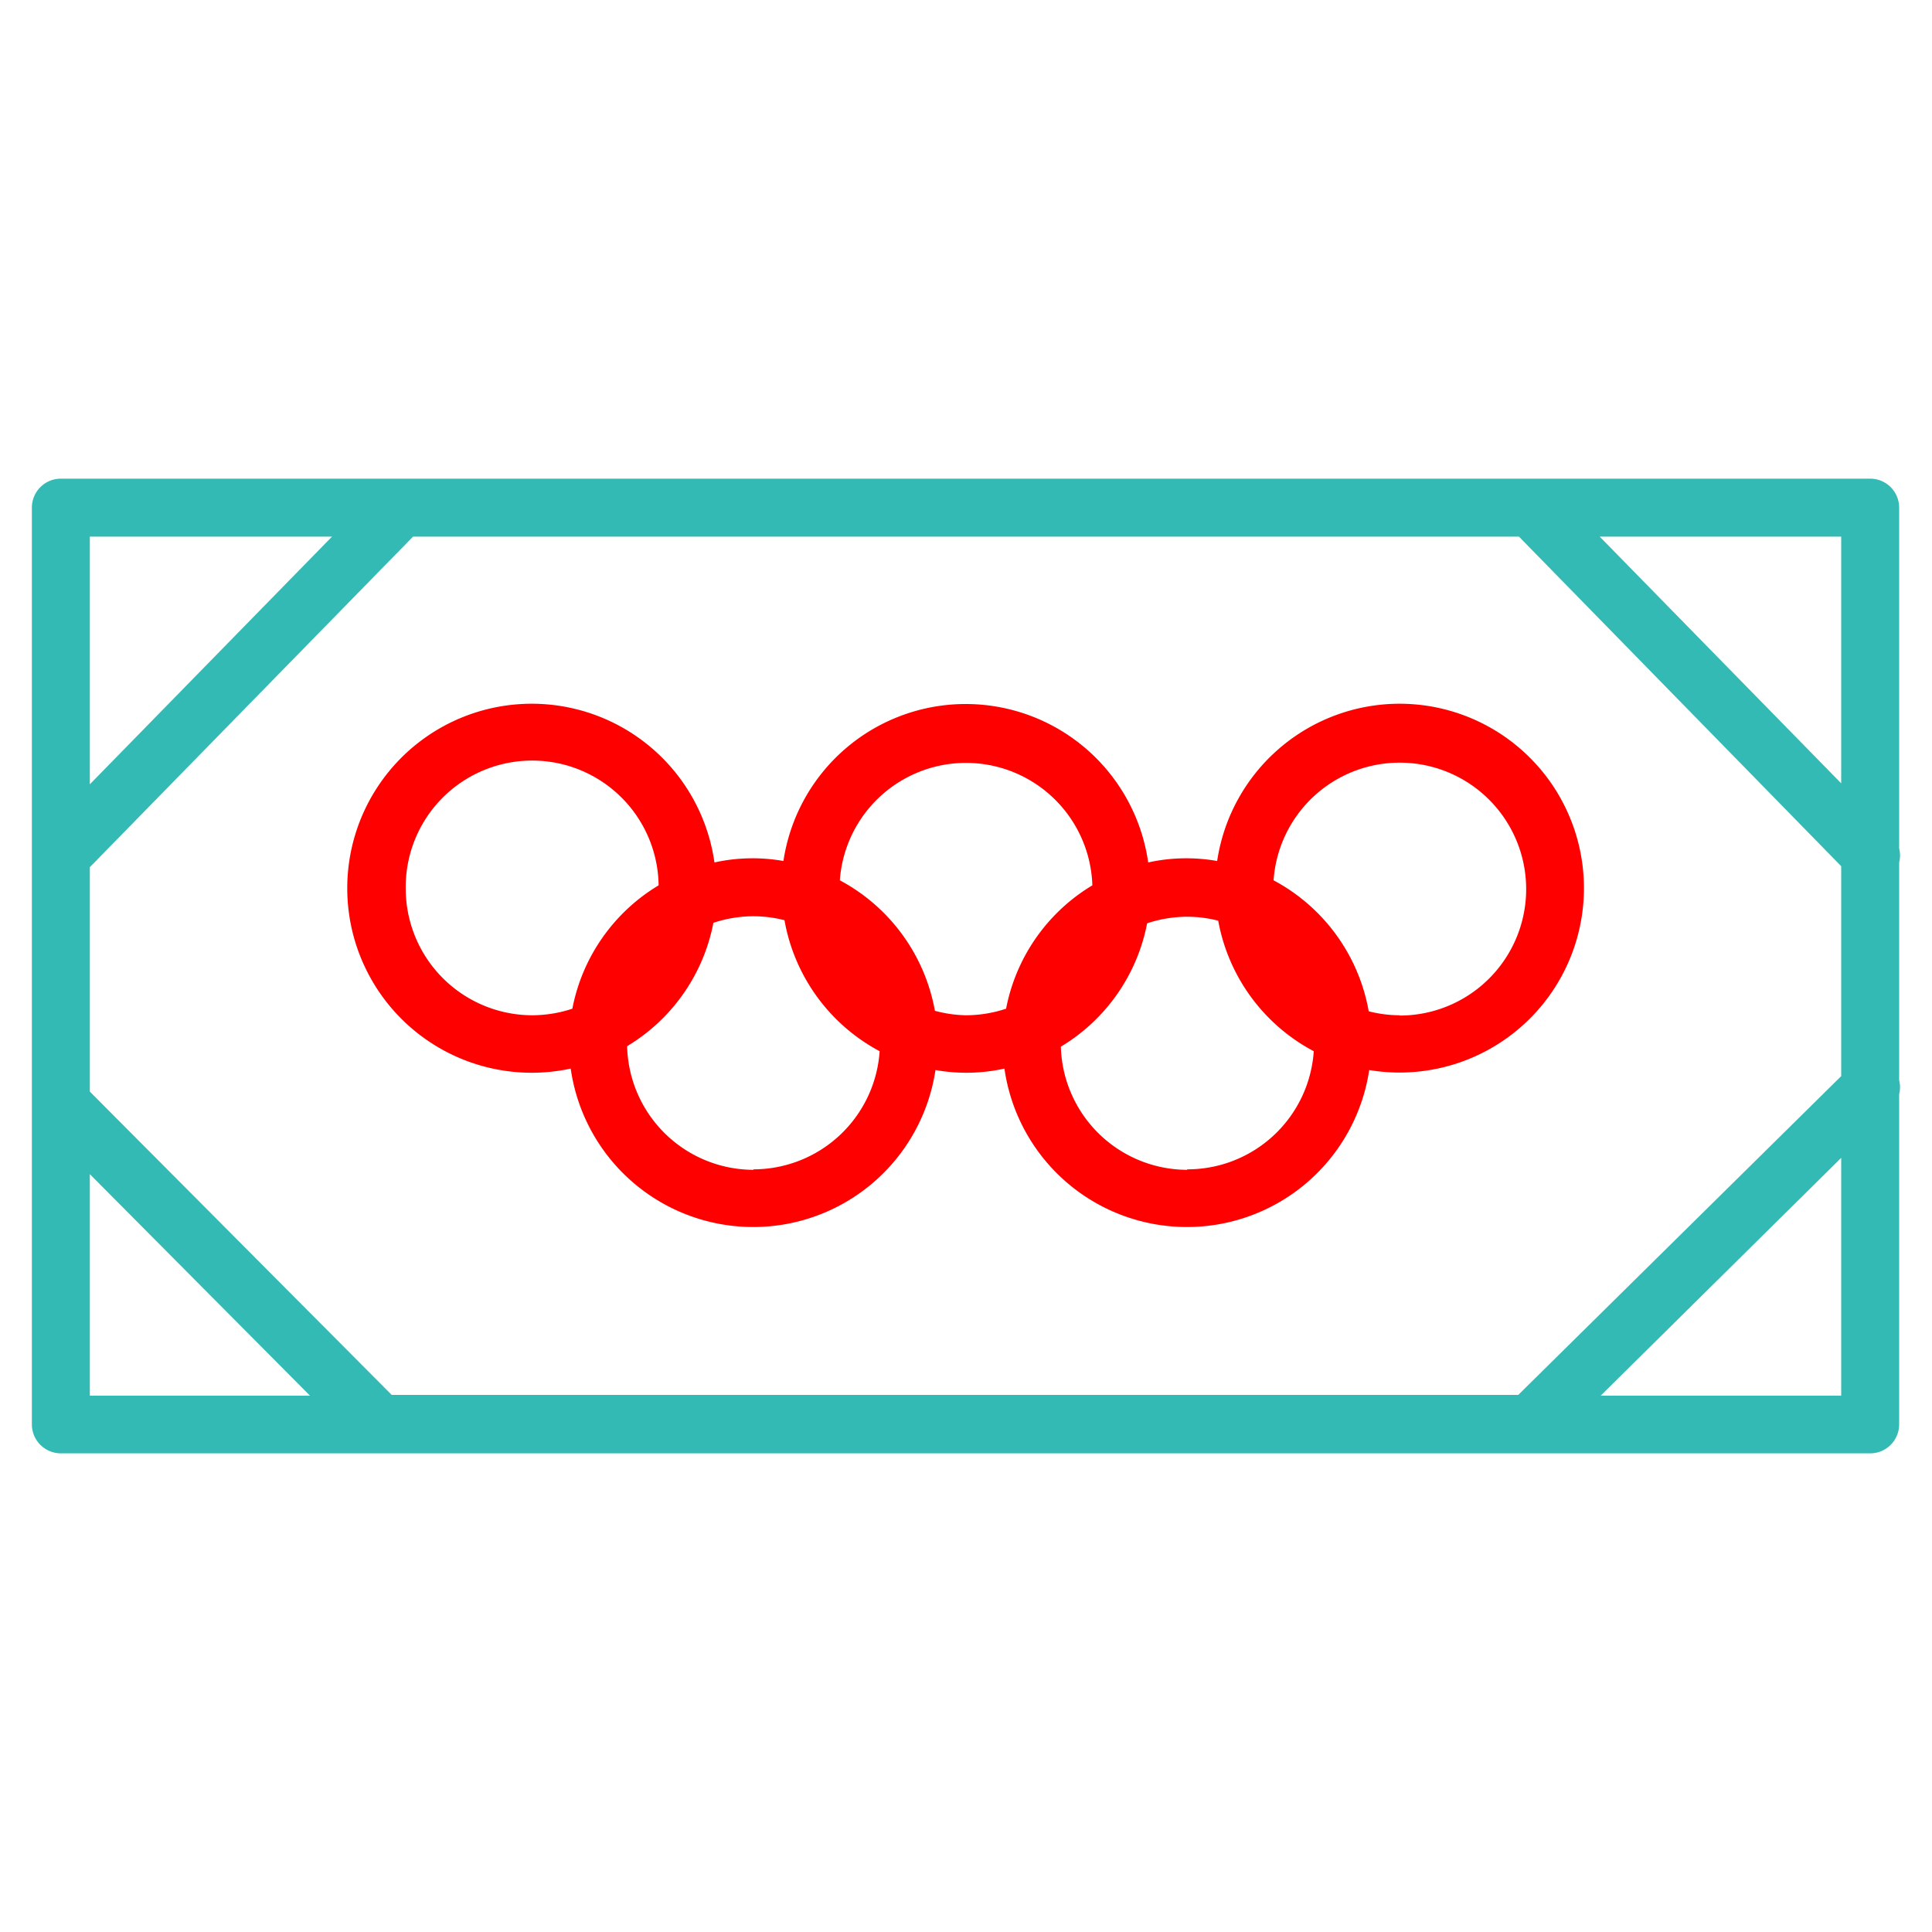
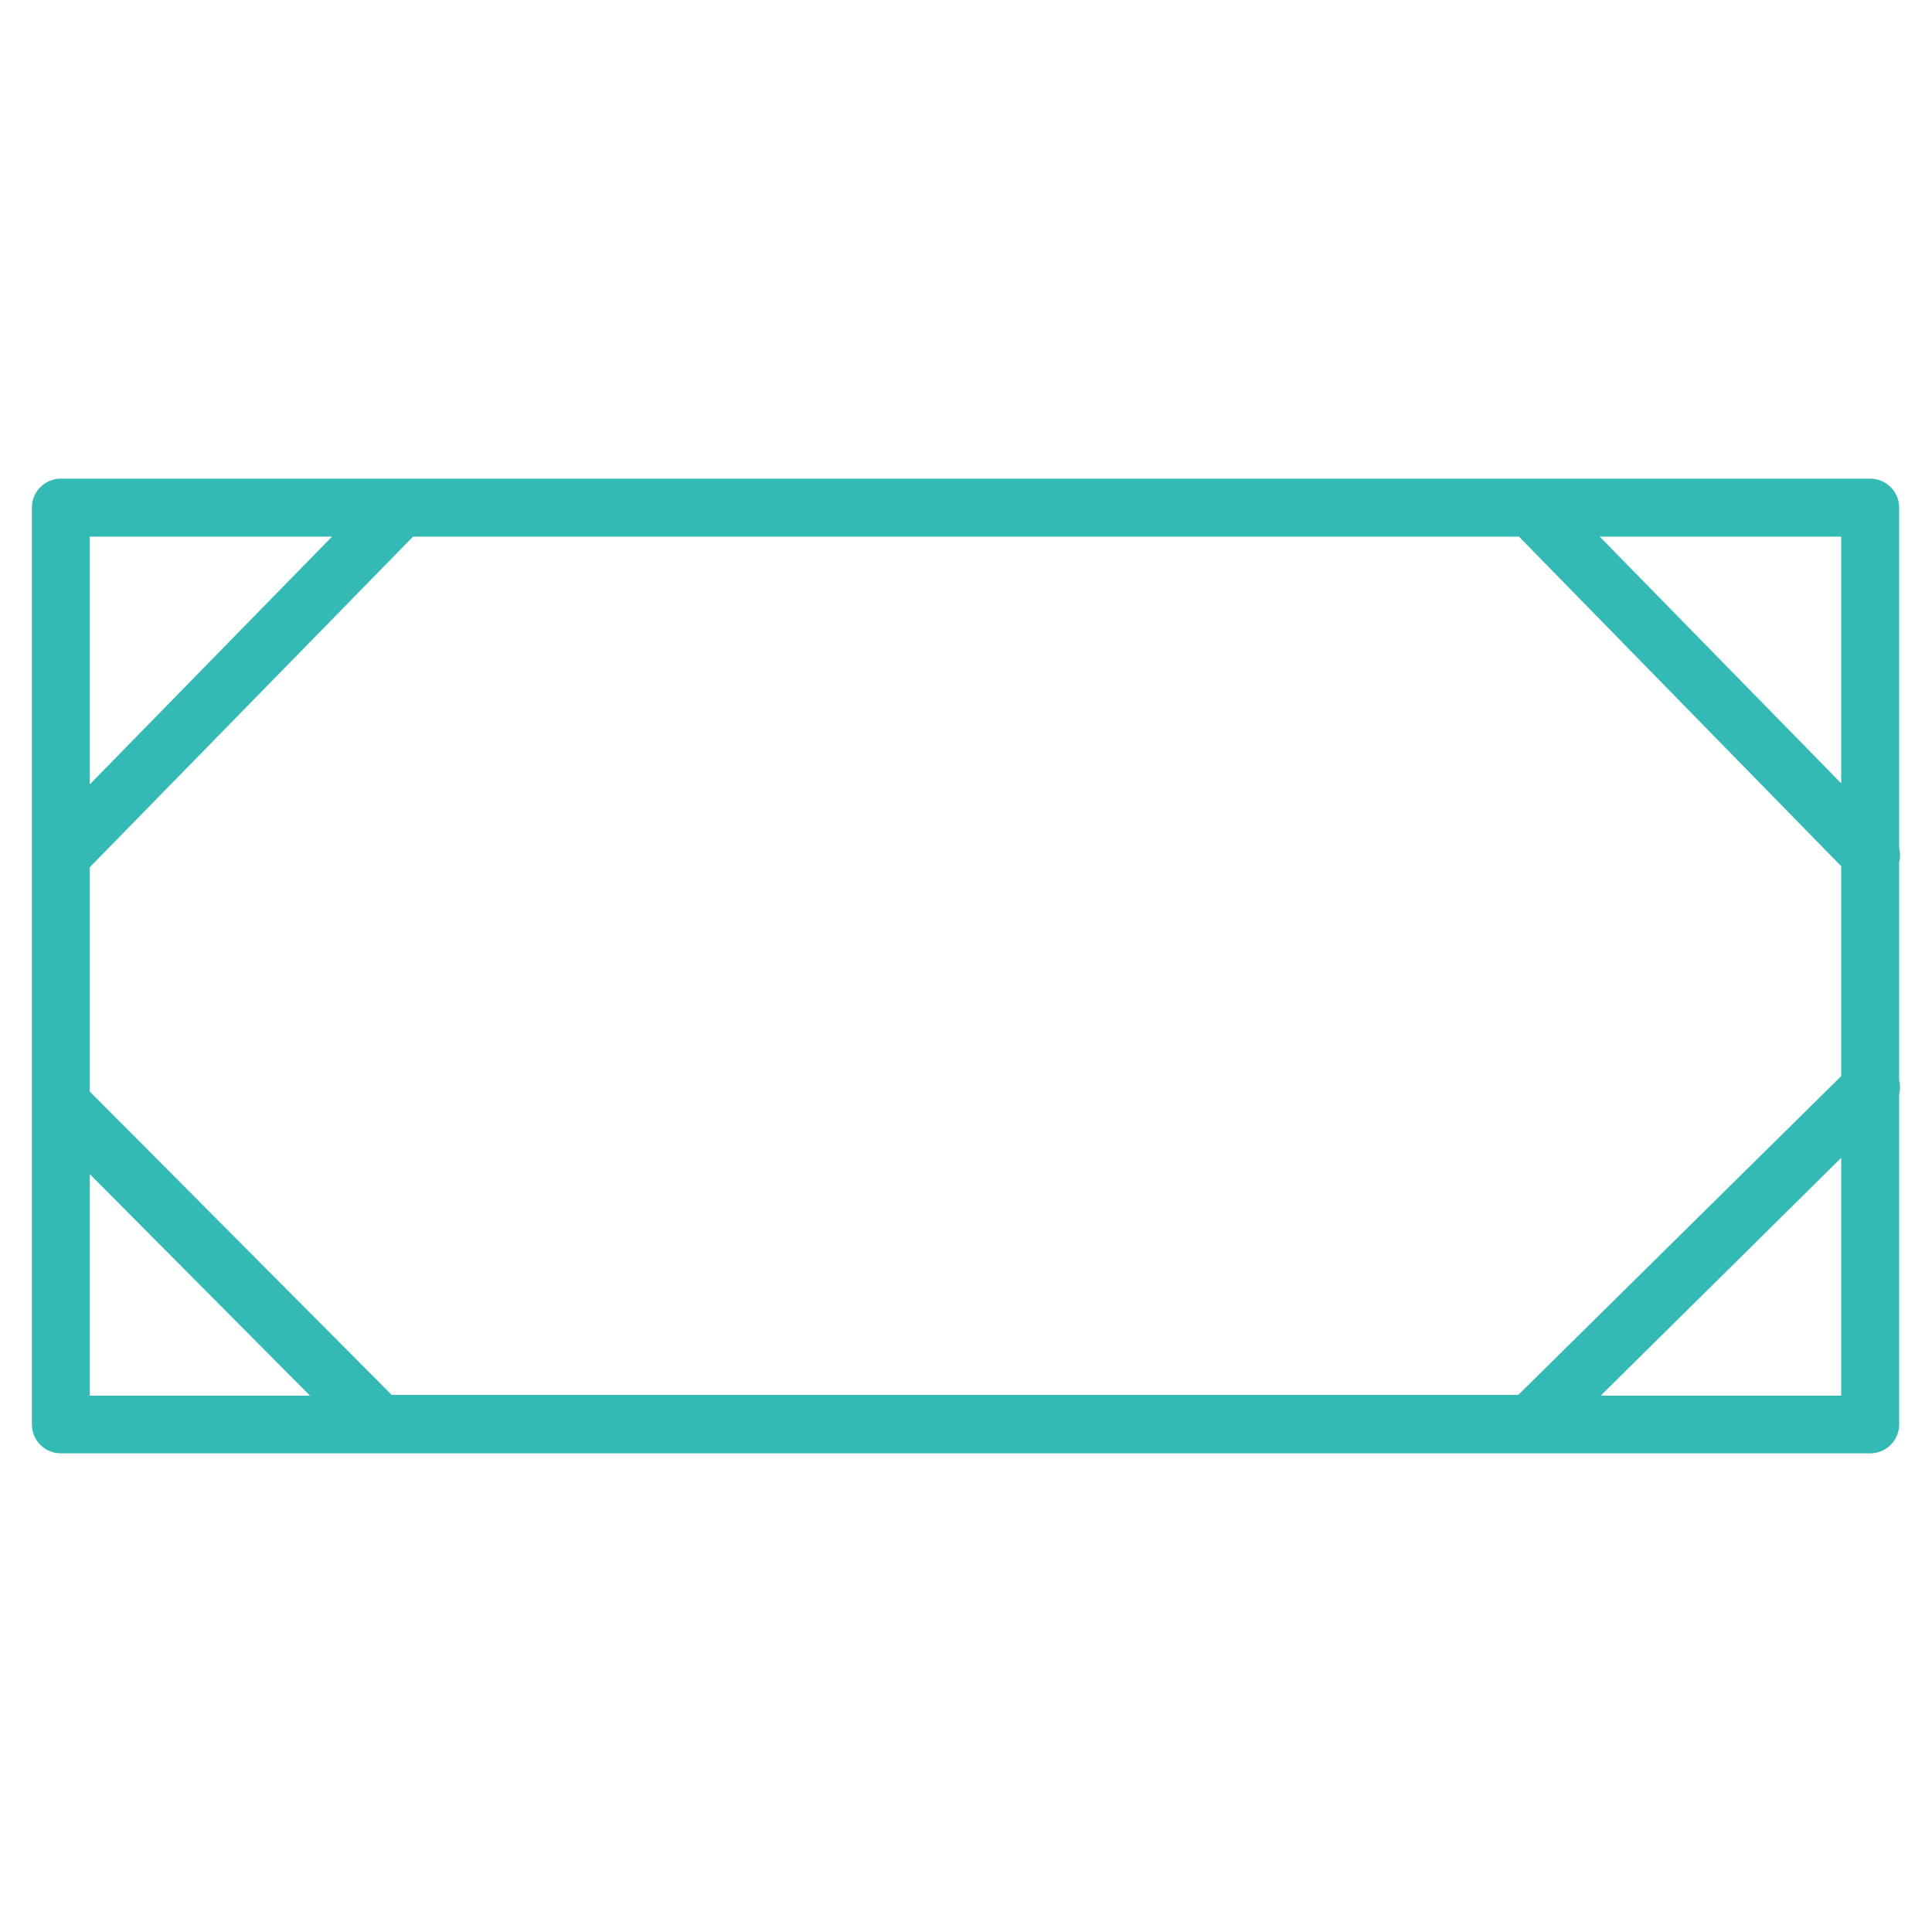
<svg xmlns="http://www.w3.org/2000/svg" viewBox="0 0 200 200">
  <defs>
    <style>.cls-1{fill:none;}.cls-2{fill:red;}.cls-3{fill:#34bab5;}</style>
  </defs>
  <g id="Calque_1" data-name="Calque 1">
    <g id="frame">
      <rect class="cls-1" width="200" height="200" />
    </g>
  </g>
  <g id="pictos">
-     <path class="cls-2" d="M144.9,72.85A19.11,19.11,0,0,0,126,89.13a18.33,18.33,0,0,0-7.14.15,19.08,19.08,0,0,0-37.76-.15,18.33,18.33,0,0,0-7.14.15,19.1,19.1,0,1,0-14.88,21.34,19.08,19.08,0,0,0,37.76.15,18.33,18.33,0,0,0,7.14-.15,19.08,19.08,0,0,0,37.76.15,19.09,19.09,0,1,0,3.13-37.92ZM42,92a13.09,13.09,0,0,1,26.18-.35,19.1,19.1,0,0,0-8.93,12.77,13.27,13.27,0,0,1-4.15.68A13.12,13.12,0,0,1,42,92Zm36,29.1A13.11,13.11,0,0,1,64.92,108.3a19.1,19.1,0,0,0,8.93-12.77A13.27,13.27,0,0,1,78,94.85a13.07,13.07,0,0,1,3.21.41,19.15,19.15,0,0,0,9.85,13.56A13.11,13.11,0,0,1,78,121.05Zm18.79-16.41a19.15,19.15,0,0,0-9.85-13.56,13.09,13.09,0,0,1,26.14.52,19.1,19.1,0,0,0-8.93,12.77,13.27,13.27,0,0,1-4.15.68A13.07,13.07,0,0,1,96.79,104.64Zm26.11,16.41a13.11,13.11,0,0,1-13.08-12.75,19.1,19.1,0,0,0,8.93-12.77,13.27,13.27,0,0,1,4.15-.68,13.07,13.07,0,0,1,3.21.41A19.15,19.15,0,0,0,136,108.82,13.11,13.11,0,0,1,122.9,121.05Zm22-16a13.07,13.07,0,0,1-3.21-.41,19.15,19.15,0,0,0-9.85-13.56,13.09,13.09,0,1,1,13.06,14Z" />
    <path class="cls-3" d="M196.6,111.83V89.28a3,3,0,0,0,0-1.45V52.55a3,3,0,0,0-3-3H6.3a3,3,0,0,0-3,3v61.69h0v33.21a3,3,0,0,0,3,3H193.6a3,3,0,0,0,3-3V113.28A3,3,0,0,0,196.6,111.83Zm-6-56.28V81.09l-25-25.54Zm-181.3,0H34.37L9.3,81.19Zm33.46,0H157.24L190.6,89.67V111.4l-33.43,33H40.55L9.3,113V89.77Zm-33.46,66,22.79,22.93H9.3Zm156.4,22.93,24.9-24.62v24.62Z" />
  </g>
</svg>